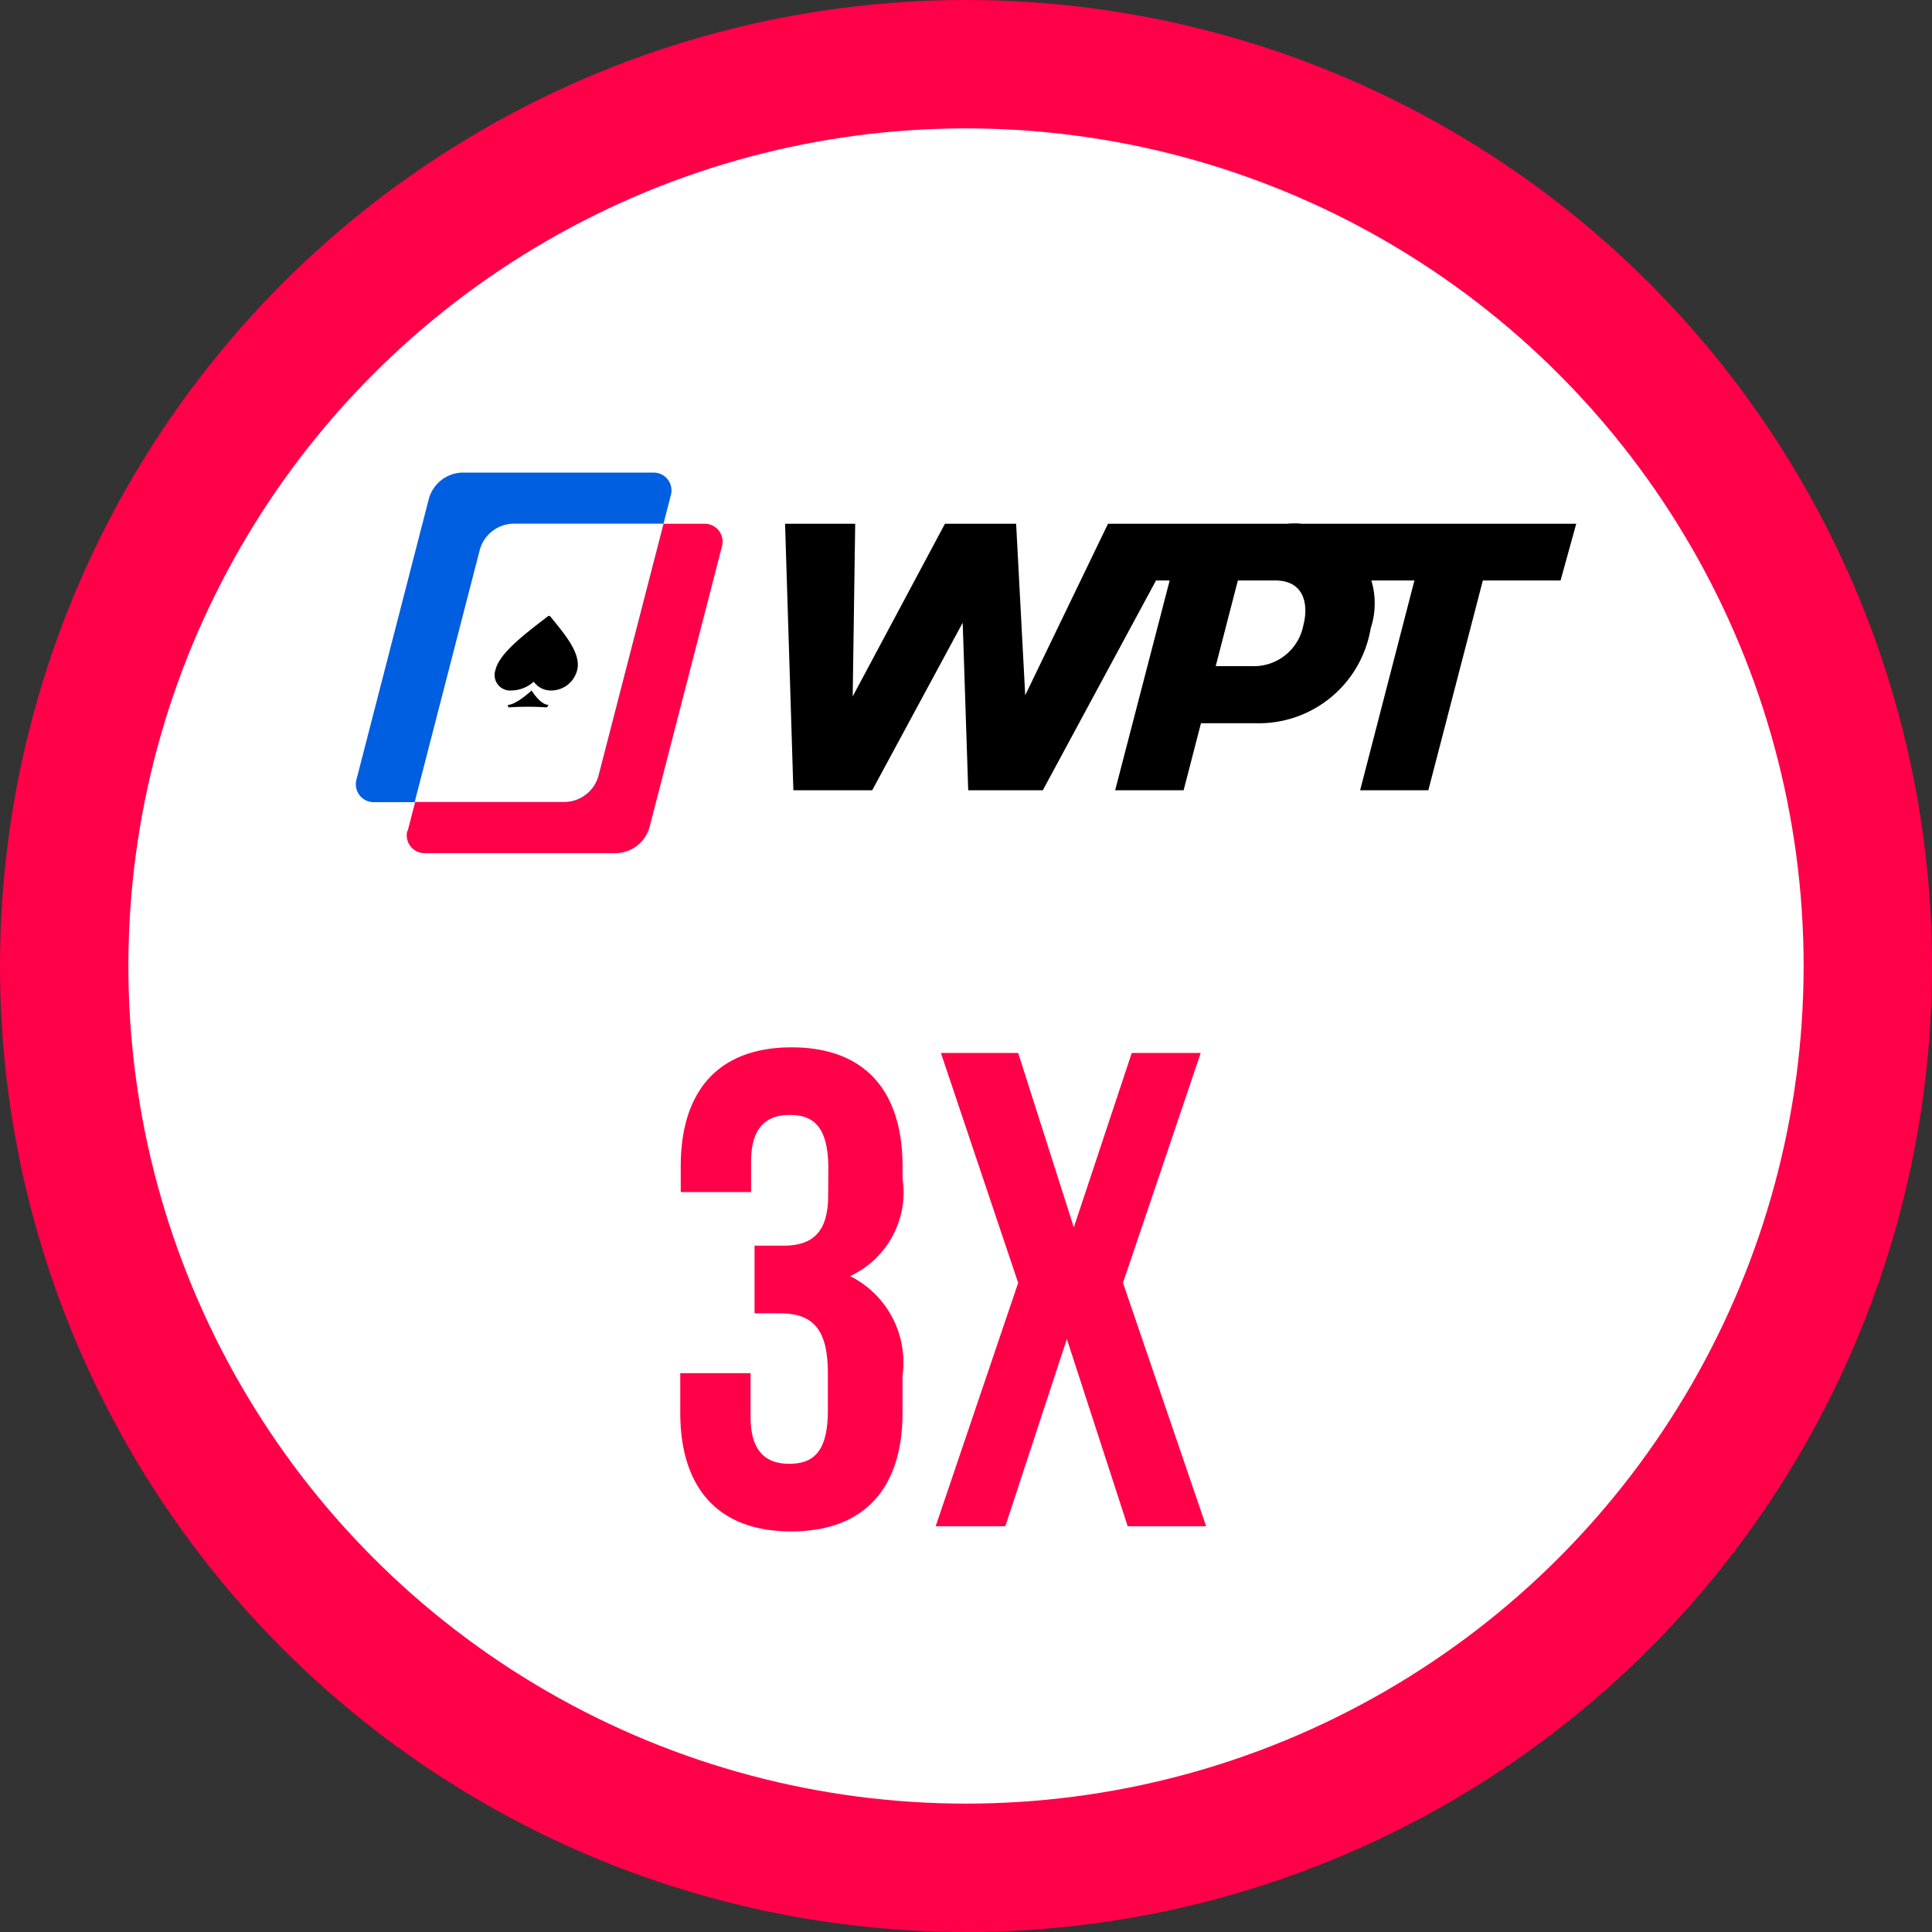
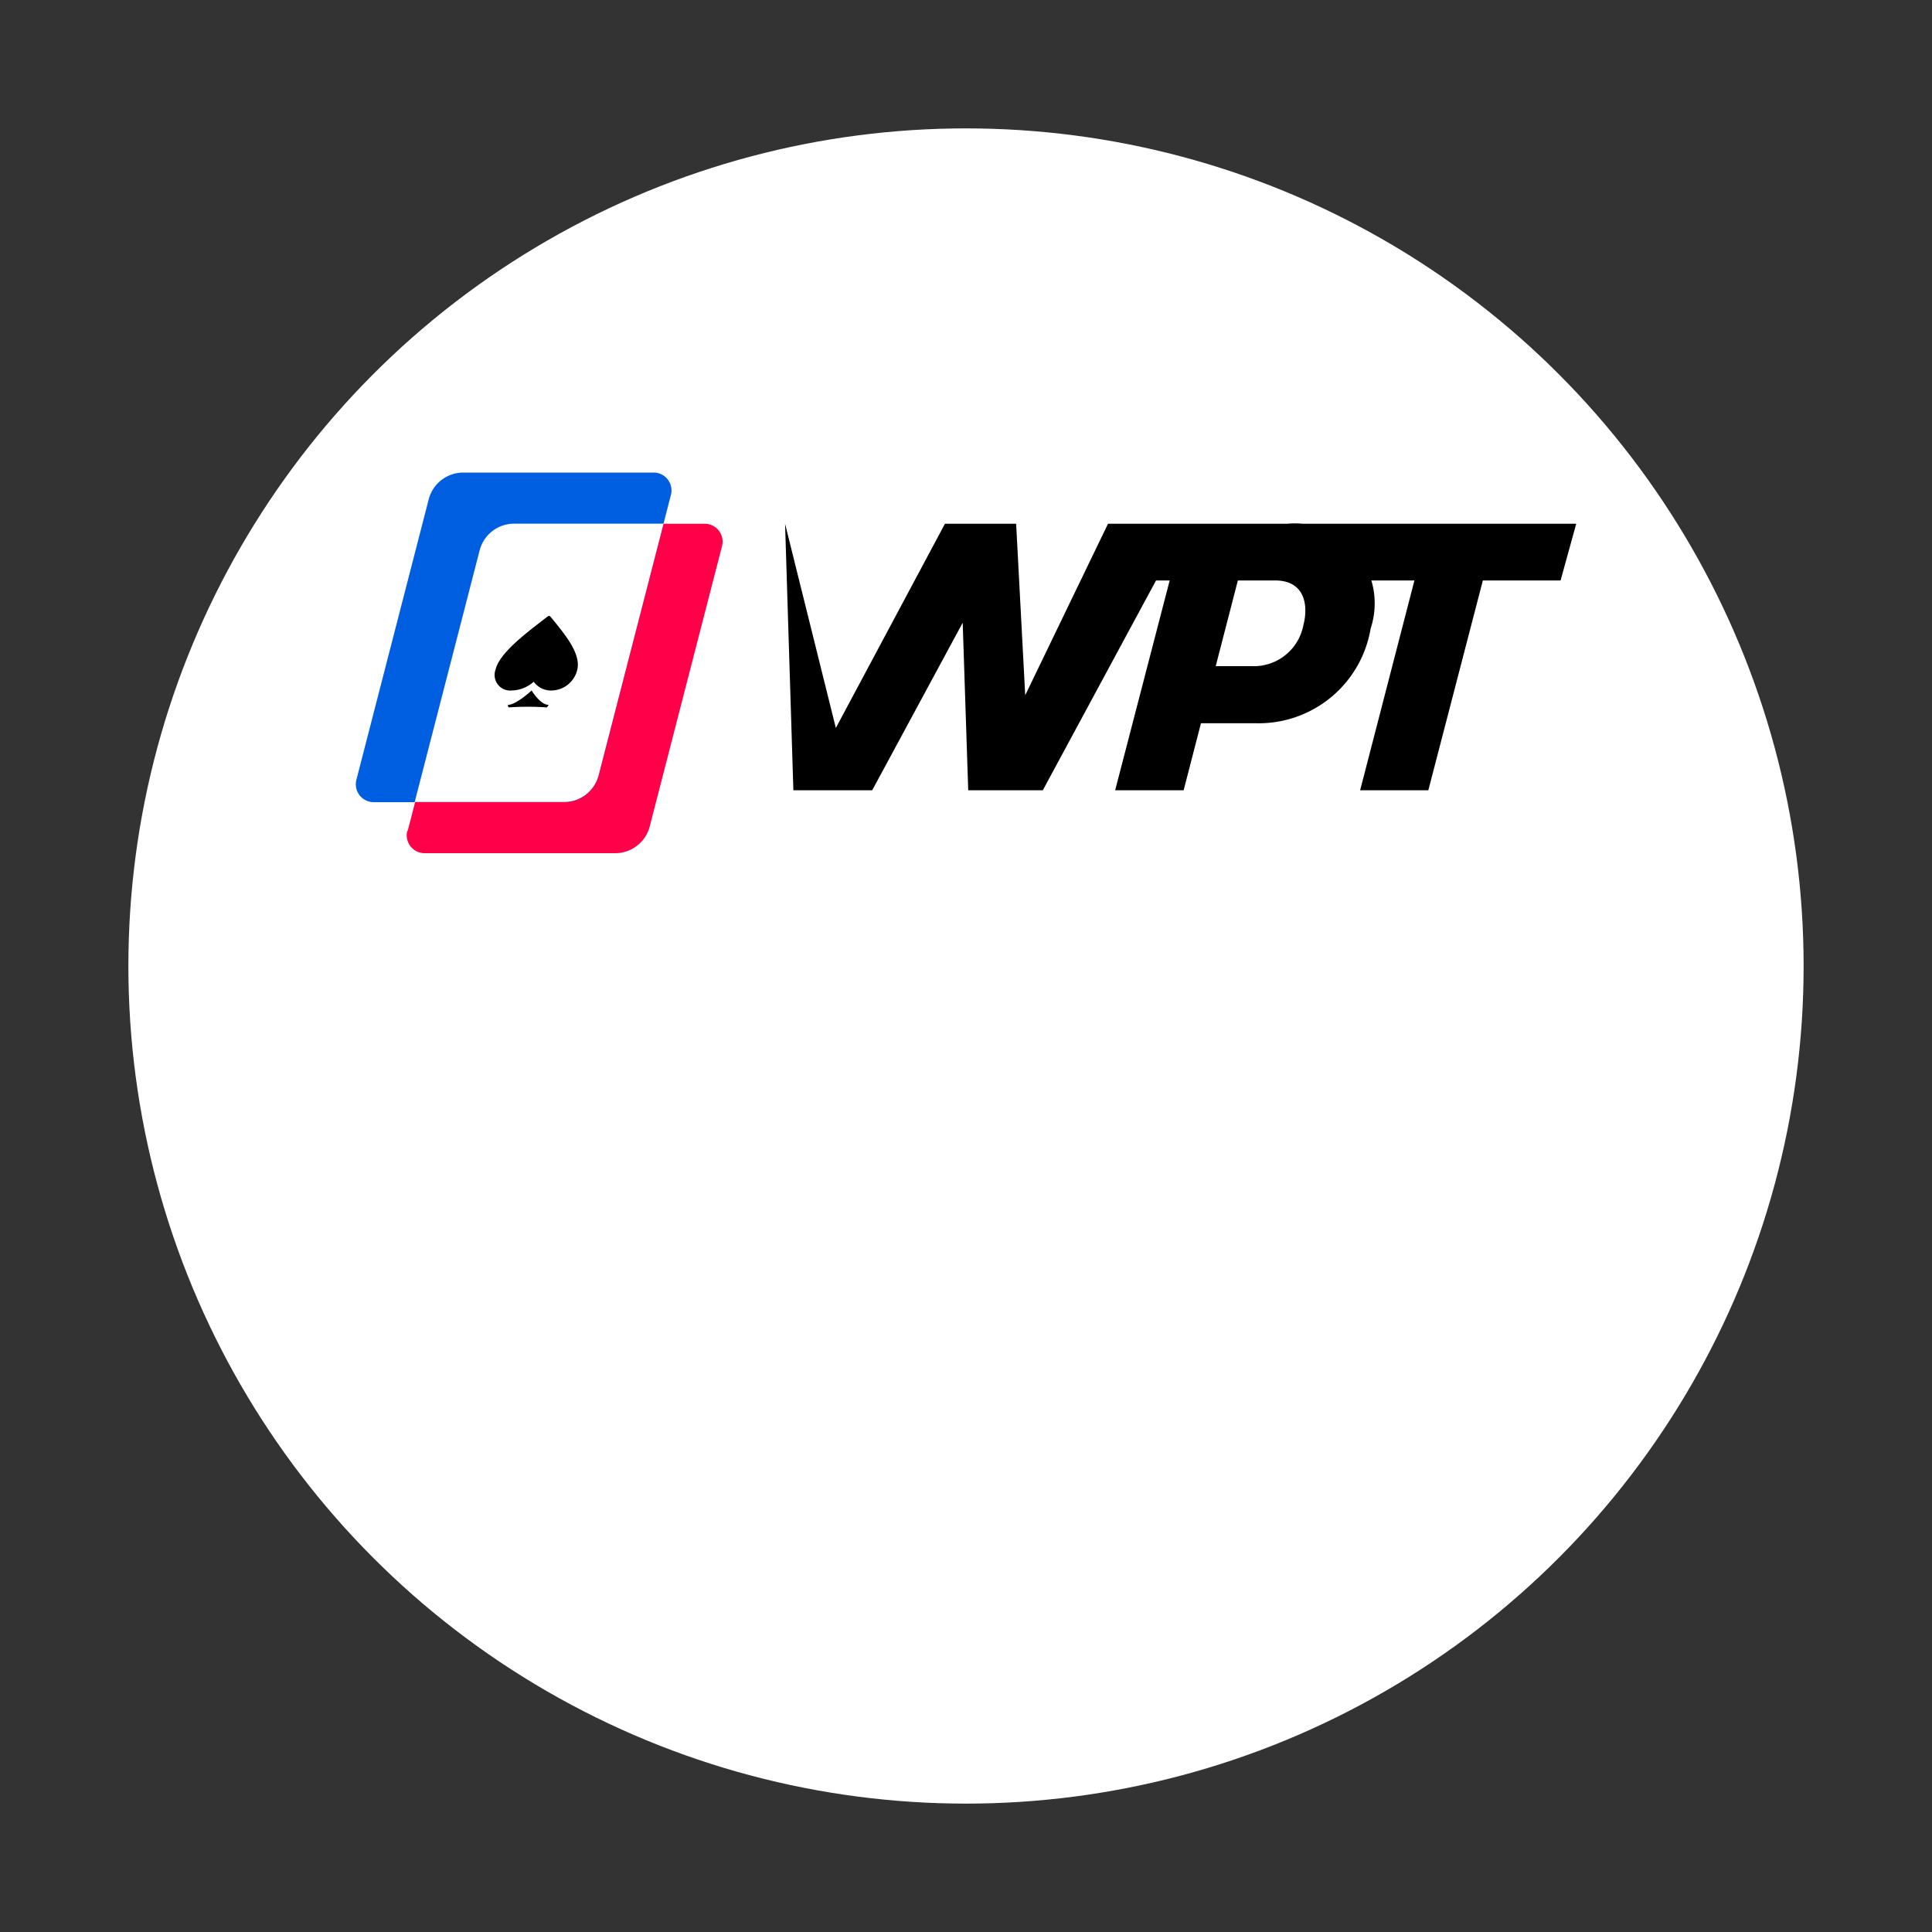
<svg xmlns="http://www.w3.org/2000/svg" width="20" height="20" viewBox="0 0 20 20">
  <rect x="0" y="0" width="20" height="20" fill="#333333" stroke="none" />
  <g data-name="WPT 3X Winner">
    <g data-name="Group 10400" transform="translate(-140 -265)">
-       <circle data-name="Ellipse 154" cx="10" cy="10" r="10" transform="translate(140 265)" style="fill:#ff0049" />
      <circle data-name="Ellipse 155" cx="8.671" cy="8.671" r="8.671" transform="translate(141.329 266.329)" style="fill:#fff" />
      <g data-name="WPT logo">
-         <path data-name="Path 4923" d="m152.284 270.422-1.489 2.759h-.657l1.332-2.759zm-1.765 0-1.49 2.759h-.721l1.474-2.759zm.146 2.759h-.642l-.091-2.759h.587zm-1.852 0h-.6l-.086-2.759h.726zm5.973 0h-.706l.714-2.759h.709l-.717 2.759zm-2.533 0h-.709l.717-2.759h.705l-.713 2.759zm-.287-2.759h4.351l-.162.587h-4.351l.162-.587zm.387 0h.969a.828.828 0 0 1 .867 1.084 1.175 1.175 0 0 1-1.188.981h-1.196c0 .016.13-.575.134-.591h1.021a.522.522 0 0 0 .532-.422c.056-.213.012-.465-.291-.465h-1.01l.162-.587z" />
+         <path data-name="Path 4923" d="m152.284 270.422-1.489 2.759h-.657l1.332-2.759zm-1.765 0-1.49 2.759h-.721l1.474-2.759zm.146 2.759h-.642l-.091-2.759h.587zm-1.852 0h-.6l-.086-2.759zm5.973 0h-.706l.714-2.759h.709l-.717 2.759zm-2.533 0h-.709l.717-2.759h.705l-.713 2.759zm-.287-2.759h4.351l-.162.587h-4.351l.162-.587zm.387 0h.969a.828.828 0 0 1 .867 1.084 1.175 1.175 0 0 1-1.188.981h-1.196c0 .016.13-.575.134-.591h1.021a.522.522 0 0 0 .532-.422c.056-.213.012-.465-.291-.465h-1.01l.162-.587z" />
        <path data-name="Path 4924" d="M3.989 7.78a.185.185 0 0 0 .179.23h1.97a.369.369 0 0 0 .362-.281l.748-2.9a.185.185 0 0 0-.181-.229H5.1a.37.37 0 0 0-.359.281l-.748 2.9z" transform="translate(140.227 265.822)" style="fill:#ff0049" />
        <path data-name="Path 4925" d="M.006 3.782a.185.185 0 0 0 .179.23h1.97a.369.369 0 0 0 .36-.283l.748-2.9A.185.185 0 0 0 3.084.6H1.113a.37.37 0 0 0-.359.281z" transform="translate(143.683 269.292)" style="fill:#005ee1" />
        <path data-name="Path 4926" d="m6.515 7.179.671-2.6H5.64a.369.369 0 0 0-.359.281l-.671 2.6h1.546a.369.369 0 0 0 .359-.281z" transform="translate(139.683 265.842)" style="fill:#fff" />
        <path data-name="Path 4927" d="M145.294 272.148a.161.161 0 0 1-.164-.216c.038-.162.285-.354.474-.5l.066-.051.015-.007.011.007.042.051c.119.147.276.339.238.5a.278.278 0 0 1-.265.216.219.219 0 0 1-.186-.091.353.353 0 0 1-.229.091z" />
        <path data-name="Path 4928" d="M145.463 272.316c-.108 0-.2.007-.2.007l-.006-.026c.087 0 .246-.149.246-.149s.089.149.177.149l-.019.026s-.09-.007-.198-.007z" />
      </g>
    </g>
-     <path data-name="Path 5135" d="M-1.127-3.423c0 .392-.175.518-.462.518h-.3v.7h.259c.35 0 .5.168.5.623v.382c0 .434-.154.553-.4.553s-.4-.133-.4-.483v-.455h-.728v.406c0 .784.392 1.232 1.148 1.232S-.357-.392-.357-1.176v-.385A1 1 0 0 0-.9-2.59.955.955 0 0 0-.357-3.6v-.126c0-.784-.392-1.232-1.148-1.232s-1.148.448-1.148 1.232v.266h.728v-.315c0-.35.154-.483.4-.483s.4.119.4.56zM2.016-4.9l-.6 1.806L.84-4.9h-.8l.8 2.38L-.014 0h.721l.637-1.939L1.974 0h.812l-.861-2.52.805-2.38z" transform="translate(9.7 15.8)" style="fill:#ff0049" />
  </g>
</svg>